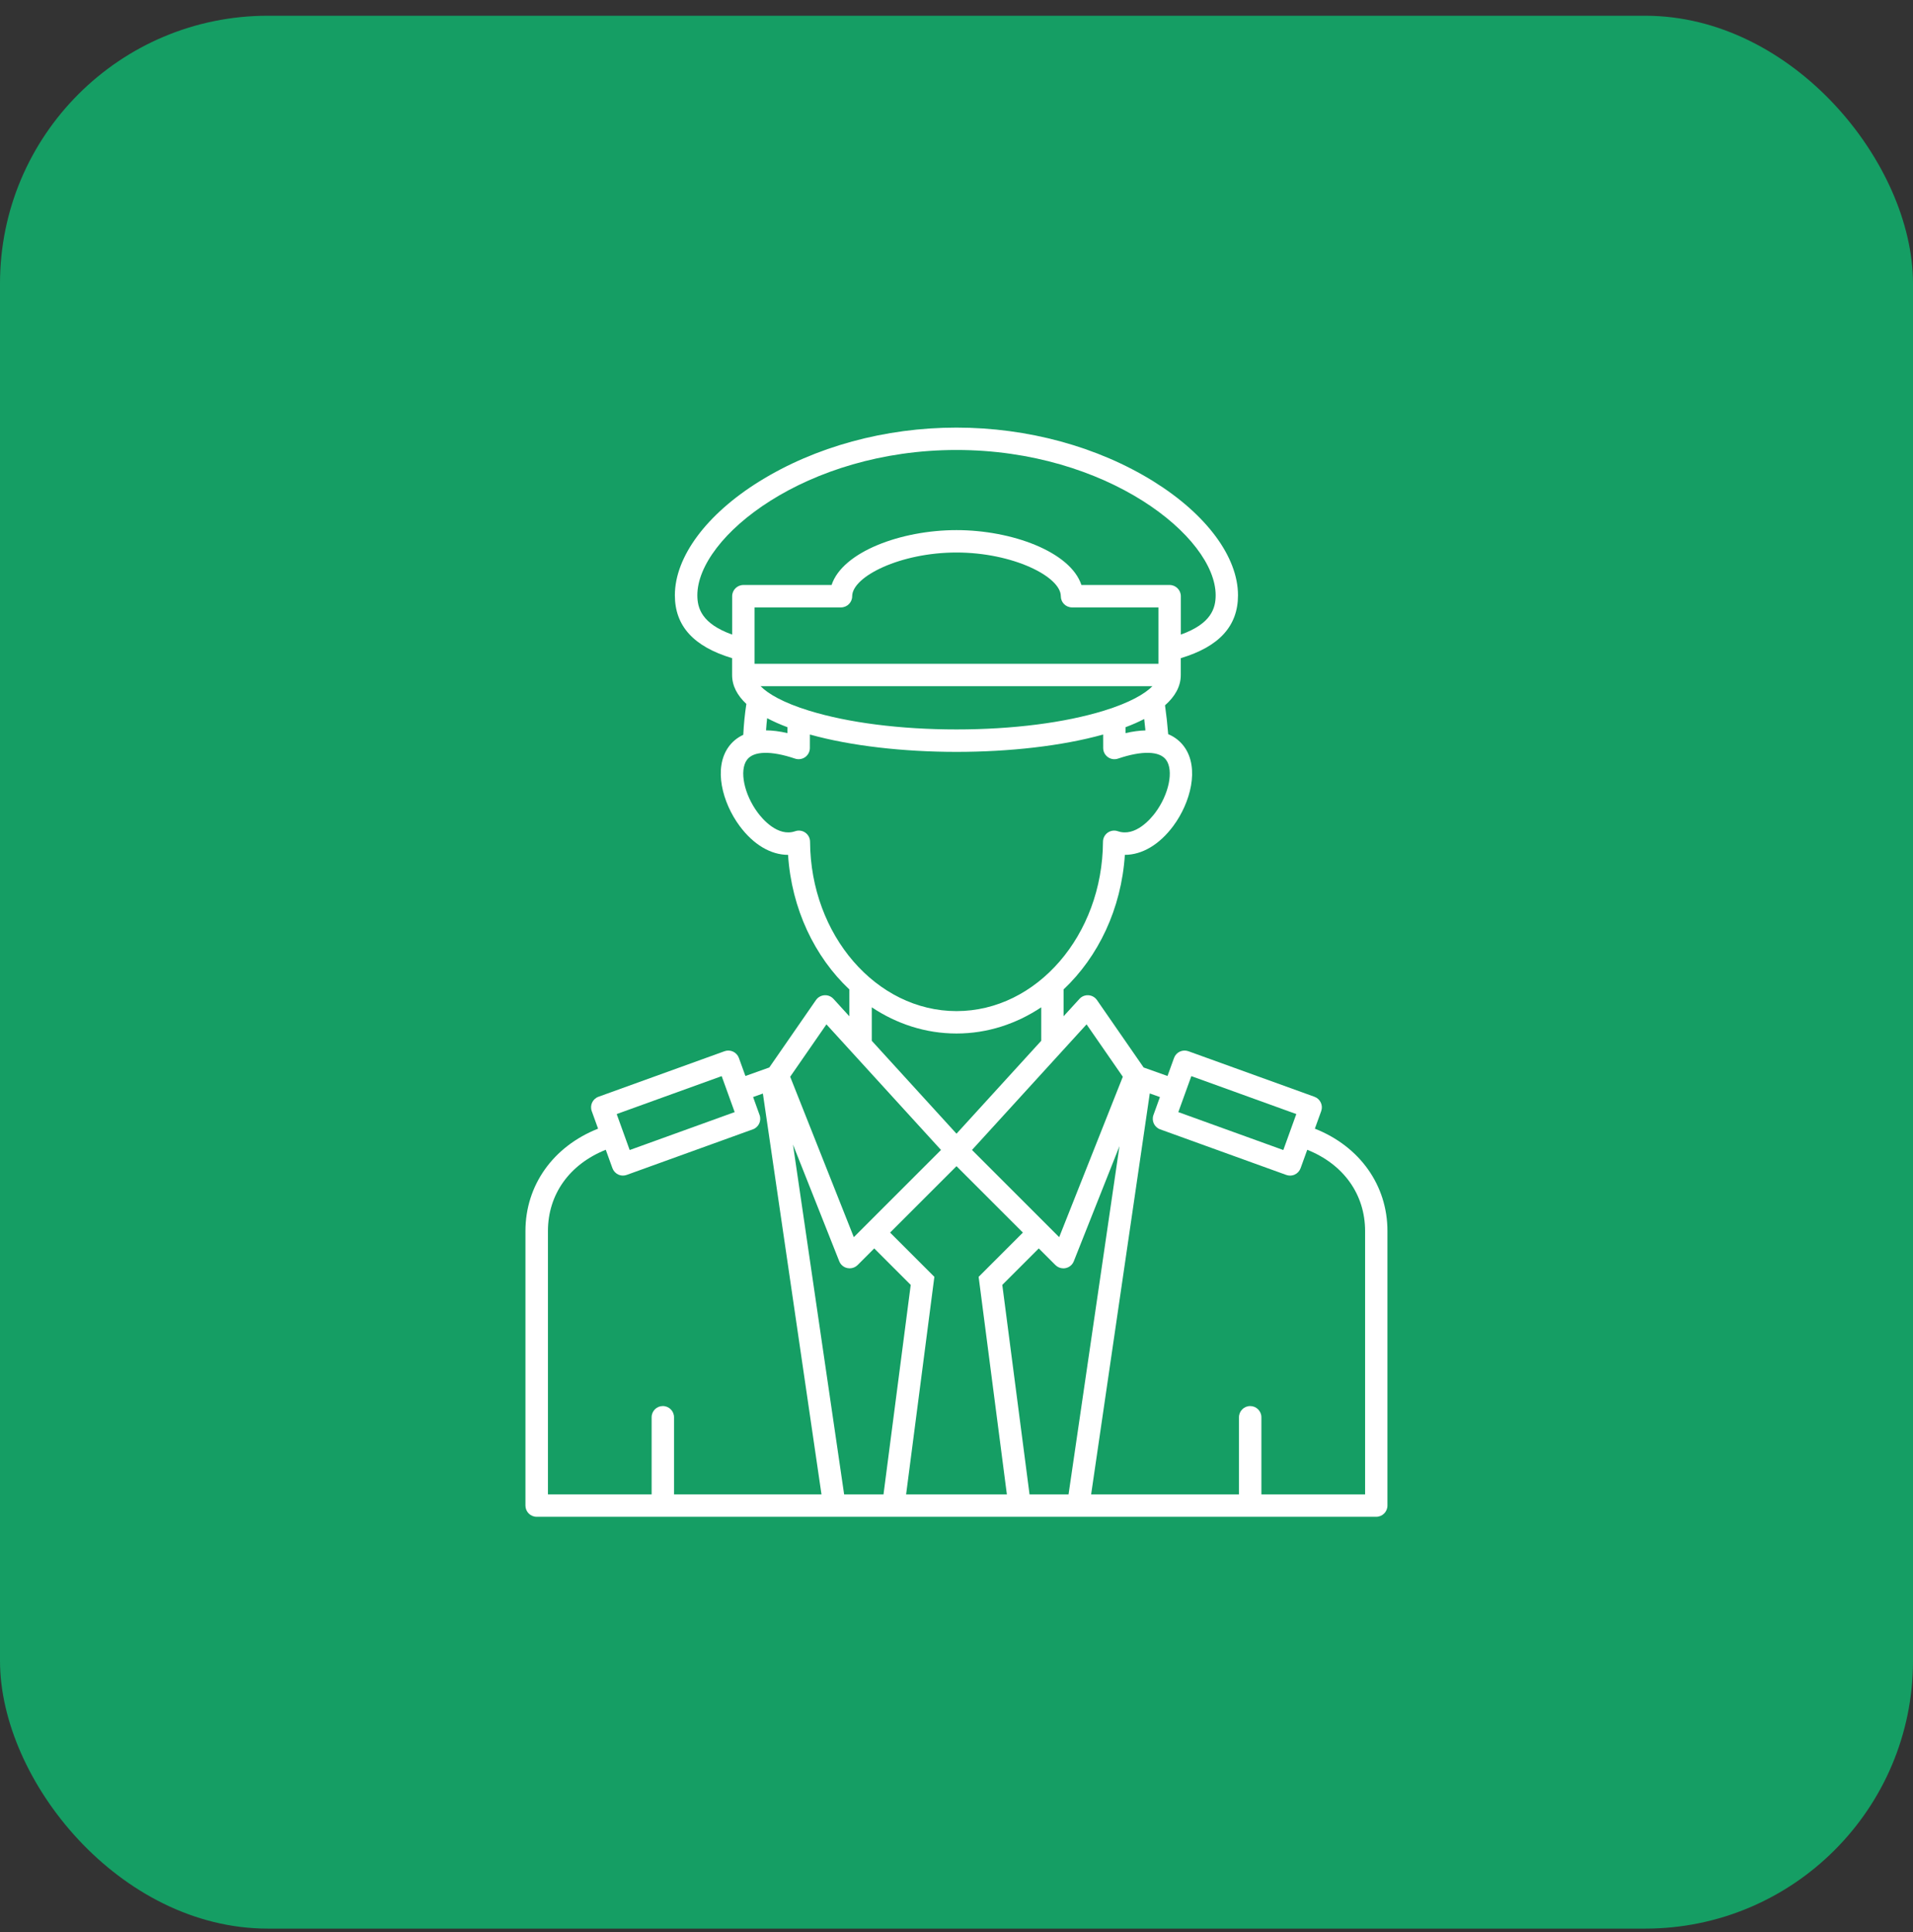
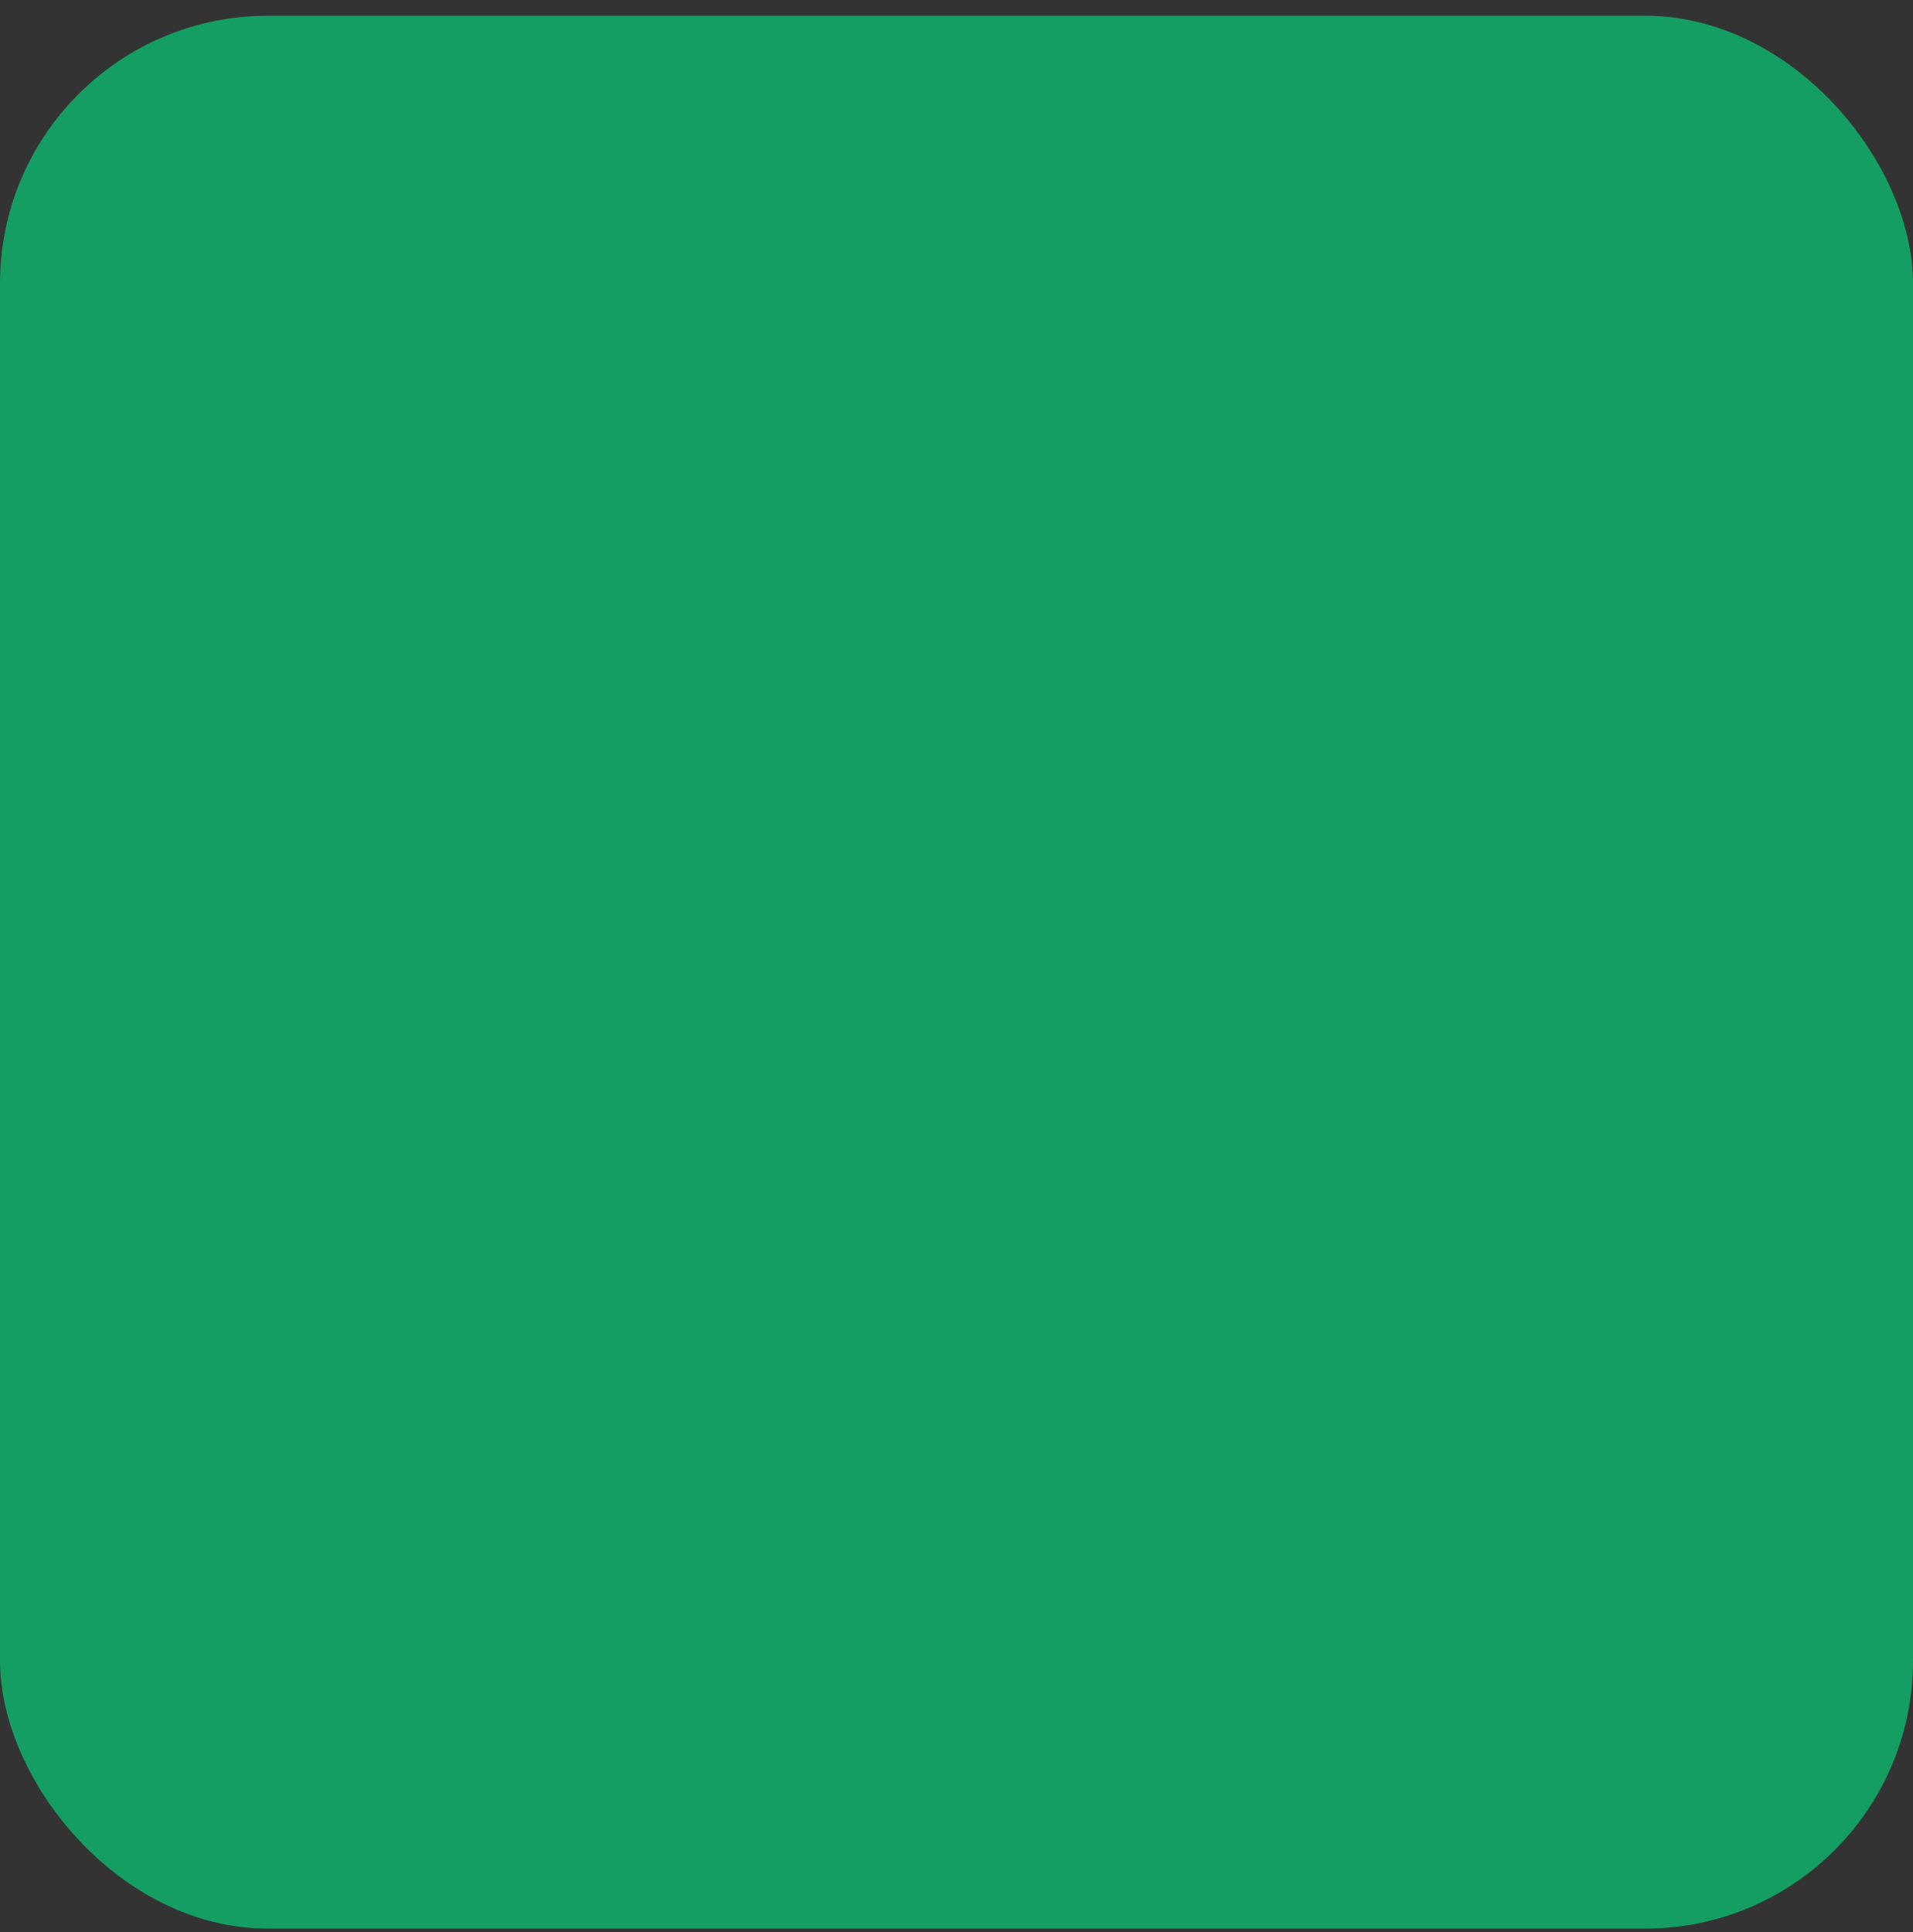
<svg xmlns="http://www.w3.org/2000/svg" width="100" height="101" viewBox="0 0 100 101" fill="none">
  <rect x="0" y="0" width="100" height="101" fill="#333333" stroke="none" />
  <rect y="0.823" width="100" height="100" rx="14" fill="#159E64" />
-   <path d="M68.733 59.004L69.064 58.087C69.117 57.94 69.11 57.779 69.043 57.639C68.977 57.498 68.858 57.389 68.711 57.336L62.121 54.955C61.974 54.903 61.814 54.91 61.673 54.976C61.532 55.042 61.423 55.161 61.371 55.308L61.03 56.25L59.782 55.805L57.342 52.28C57.24 52.133 57.077 52.041 56.899 52.029C56.721 52.017 56.547 52.087 56.427 52.219L55.598 53.127V51.724C57.406 50.02 58.618 47.514 58.801 44.69C59.701 44.688 60.608 44.157 61.334 43.177C62.232 41.964 62.715 40.151 61.901 39.034C61.719 38.786 61.453 38.542 61.066 38.38C61.025 37.867 60.969 37.363 60.9 36.872C61.426 36.408 61.724 35.881 61.724 35.289V34.407C63.736 33.803 64.715 32.724 64.715 31.119C64.715 29.112 63.064 26.886 60.3 25.167C57.382 23.353 53.723 22.354 49.997 22.354C46.27 22.354 42.613 23.353 39.694 25.167C36.928 26.886 35.278 29.112 35.278 31.119C35.278 32.724 36.258 33.803 38.27 34.407V35.289C38.27 35.85 38.538 36.354 39.015 36.8C38.934 37.33 38.88 37.869 38.854 38.414C38.508 38.576 38.263 38.802 38.094 39.034C37.279 40.151 37.763 41.964 38.661 43.177C39.388 44.159 40.295 44.69 41.195 44.69C41.377 47.515 42.588 50.02 44.397 51.724V53.127L43.569 52.219C43.448 52.087 43.273 52.016 43.097 52.029C42.919 52.041 42.756 52.133 42.654 52.28L40.214 55.805L38.966 56.25L38.625 55.308C38.572 55.161 38.463 55.043 38.322 54.976C38.182 54.911 38.02 54.903 37.875 54.955L31.284 57.336C30.979 57.447 30.822 57.782 30.933 58.087L31.264 59.004C28.916 59.931 27.467 61.962 27.467 64.357V78.708C27.467 79.031 27.73 79.294 28.053 79.294H71.941C72.264 79.294 72.527 79.031 72.527 78.708V64.357C72.529 61.963 71.081 59.931 68.733 59.004ZM62.276 56.257L67.763 58.24L67.084 60.121L61.596 58.138L62.276 56.257ZM45.7 65.264L47.607 67.171L46.184 78.122H44.126L41.452 59.835L43.871 65.936C43.944 66.12 44.104 66.253 44.298 66.293C44.338 66.301 44.377 66.305 44.416 66.305C44.57 66.305 44.72 66.244 44.831 66.134L45.7 65.264ZM48.843 66.75L46.529 64.436L50 60.965L53.471 64.436L51.157 66.75L52.633 78.122H47.366L48.843 66.75ZM52.394 67.171L54.301 65.264L55.172 66.135C55.283 66.246 55.432 66.306 55.586 66.306C55.626 66.306 55.666 66.302 55.705 66.294C55.898 66.254 56.057 66.12 56.131 65.937L58.519 59.918L55.857 78.123H53.818L52.394 67.171ZM56.799 53.551L58.694 56.289L55.368 64.676L50.81 60.117L56.799 53.551ZM59.876 38.184C59.569 38.193 59.225 38.235 58.836 38.325L58.835 38.017C59.188 37.885 59.514 37.742 59.812 37.588C59.837 37.786 59.858 37.984 59.876 38.184ZM42.295 37.153C40.941 36.736 40.151 36.272 39.759 35.872H60.242C59.85 36.272 59.059 36.736 57.706 37.153C55.657 37.785 52.92 38.133 50.001 38.133C47.081 38.133 44.345 37.785 42.295 37.153ZM60.555 34.7H39.445V31.754H43.961C44.285 31.754 44.547 31.492 44.547 31.169C44.547 30.141 47.063 28.884 50 28.884C52.937 28.884 55.453 30.141 55.453 31.169C55.453 31.492 55.715 31.754 56.039 31.754H60.555V34.7ZM36.453 31.118C36.453 28.061 42.142 23.524 50 23.524C57.859 23.524 63.547 28.061 63.547 31.118C63.547 31.79 63.322 32.605 61.727 33.174V31.169C61.727 30.845 61.465 30.582 61.141 30.582H56.53C55.957 28.843 52.886 27.713 50 27.713C47.114 27.713 44.044 28.843 43.47 30.582H38.859C38.536 30.582 38.273 30.845 38.273 31.169V33.174C36.678 32.604 36.453 31.79 36.453 31.118ZM41.164 38.017L41.163 38.325C40.74 38.227 40.37 38.184 40.044 38.182C40.058 37.968 40.078 37.756 40.101 37.545C40.422 37.715 40.777 37.872 41.164 38.017ZM42.345 44.004C42.344 43.815 42.252 43.638 42.098 43.529C41.945 43.42 41.747 43.392 41.569 43.454C40.652 43.772 39.835 42.788 39.607 42.479C38.893 41.515 38.641 40.279 39.045 39.724C39.385 39.258 40.303 39.234 41.561 39.659C41.74 39.718 41.936 39.689 42.09 39.58C42.243 39.47 42.334 39.293 42.335 39.106L42.336 38.399C44.49 39 47.253 39.307 50.001 39.307C52.749 39.307 55.513 39 57.666 38.399L57.668 39.106C57.668 39.294 57.759 39.471 57.913 39.58C58.066 39.69 58.263 39.72 58.441 39.659C59.7 39.233 60.617 39.257 60.957 39.724C61.361 40.279 61.109 41.515 60.396 42.479C60.167 42.789 59.349 43.772 58.434 43.454C58.256 43.392 58.058 43.42 57.904 43.529C57.75 43.638 57.658 43.815 57.657 44.004C57.629 48.886 54.194 52.858 50.002 52.858C45.811 52.858 42.373 48.886 42.345 44.004ZM45.572 52.66C46.876 53.529 48.389 54.029 50 54.029C51.611 54.029 53.124 53.529 54.429 52.66V54.41L50 59.267L45.572 54.411V52.66ZM43.201 53.551L49.19 60.117L44.632 64.676L41.306 56.289L43.201 53.551ZM37.725 56.257L38.404 58.138L32.916 60.121L32.237 58.24L37.725 56.257ZM28.643 64.357C28.643 62.44 29.768 60.866 31.666 60.107L32.014 61.069C32.067 61.215 32.176 61.334 32.316 61.401C32.395 61.438 32.481 61.456 32.565 61.456C32.632 61.456 32.7 61.444 32.764 61.42L39.355 59.039C39.66 58.929 39.816 58.594 39.706 58.289L39.368 57.35L39.879 57.168L42.942 78.121H35.234V74.09C35.234 73.766 34.972 73.504 34.648 73.504C34.325 73.504 34.063 73.766 34.063 74.09V78.121H28.643V64.357ZM71.358 78.122H65.938V74.091C65.938 73.767 65.675 73.505 65.352 73.505C65.028 73.505 64.766 73.767 64.766 74.091V78.122H57.038L60.103 57.162L60.634 57.352L60.295 58.29C60.185 58.595 60.343 58.93 60.647 59.04L67.237 61.422C67.302 61.445 67.37 61.457 67.436 61.457C67.522 61.457 67.606 61.438 67.685 61.402C67.826 61.336 67.934 61.217 67.987 61.07L68.335 60.108C70.234 60.867 71.359 62.441 71.359 64.358V78.122H71.358Z" fill="white" />
</svg>